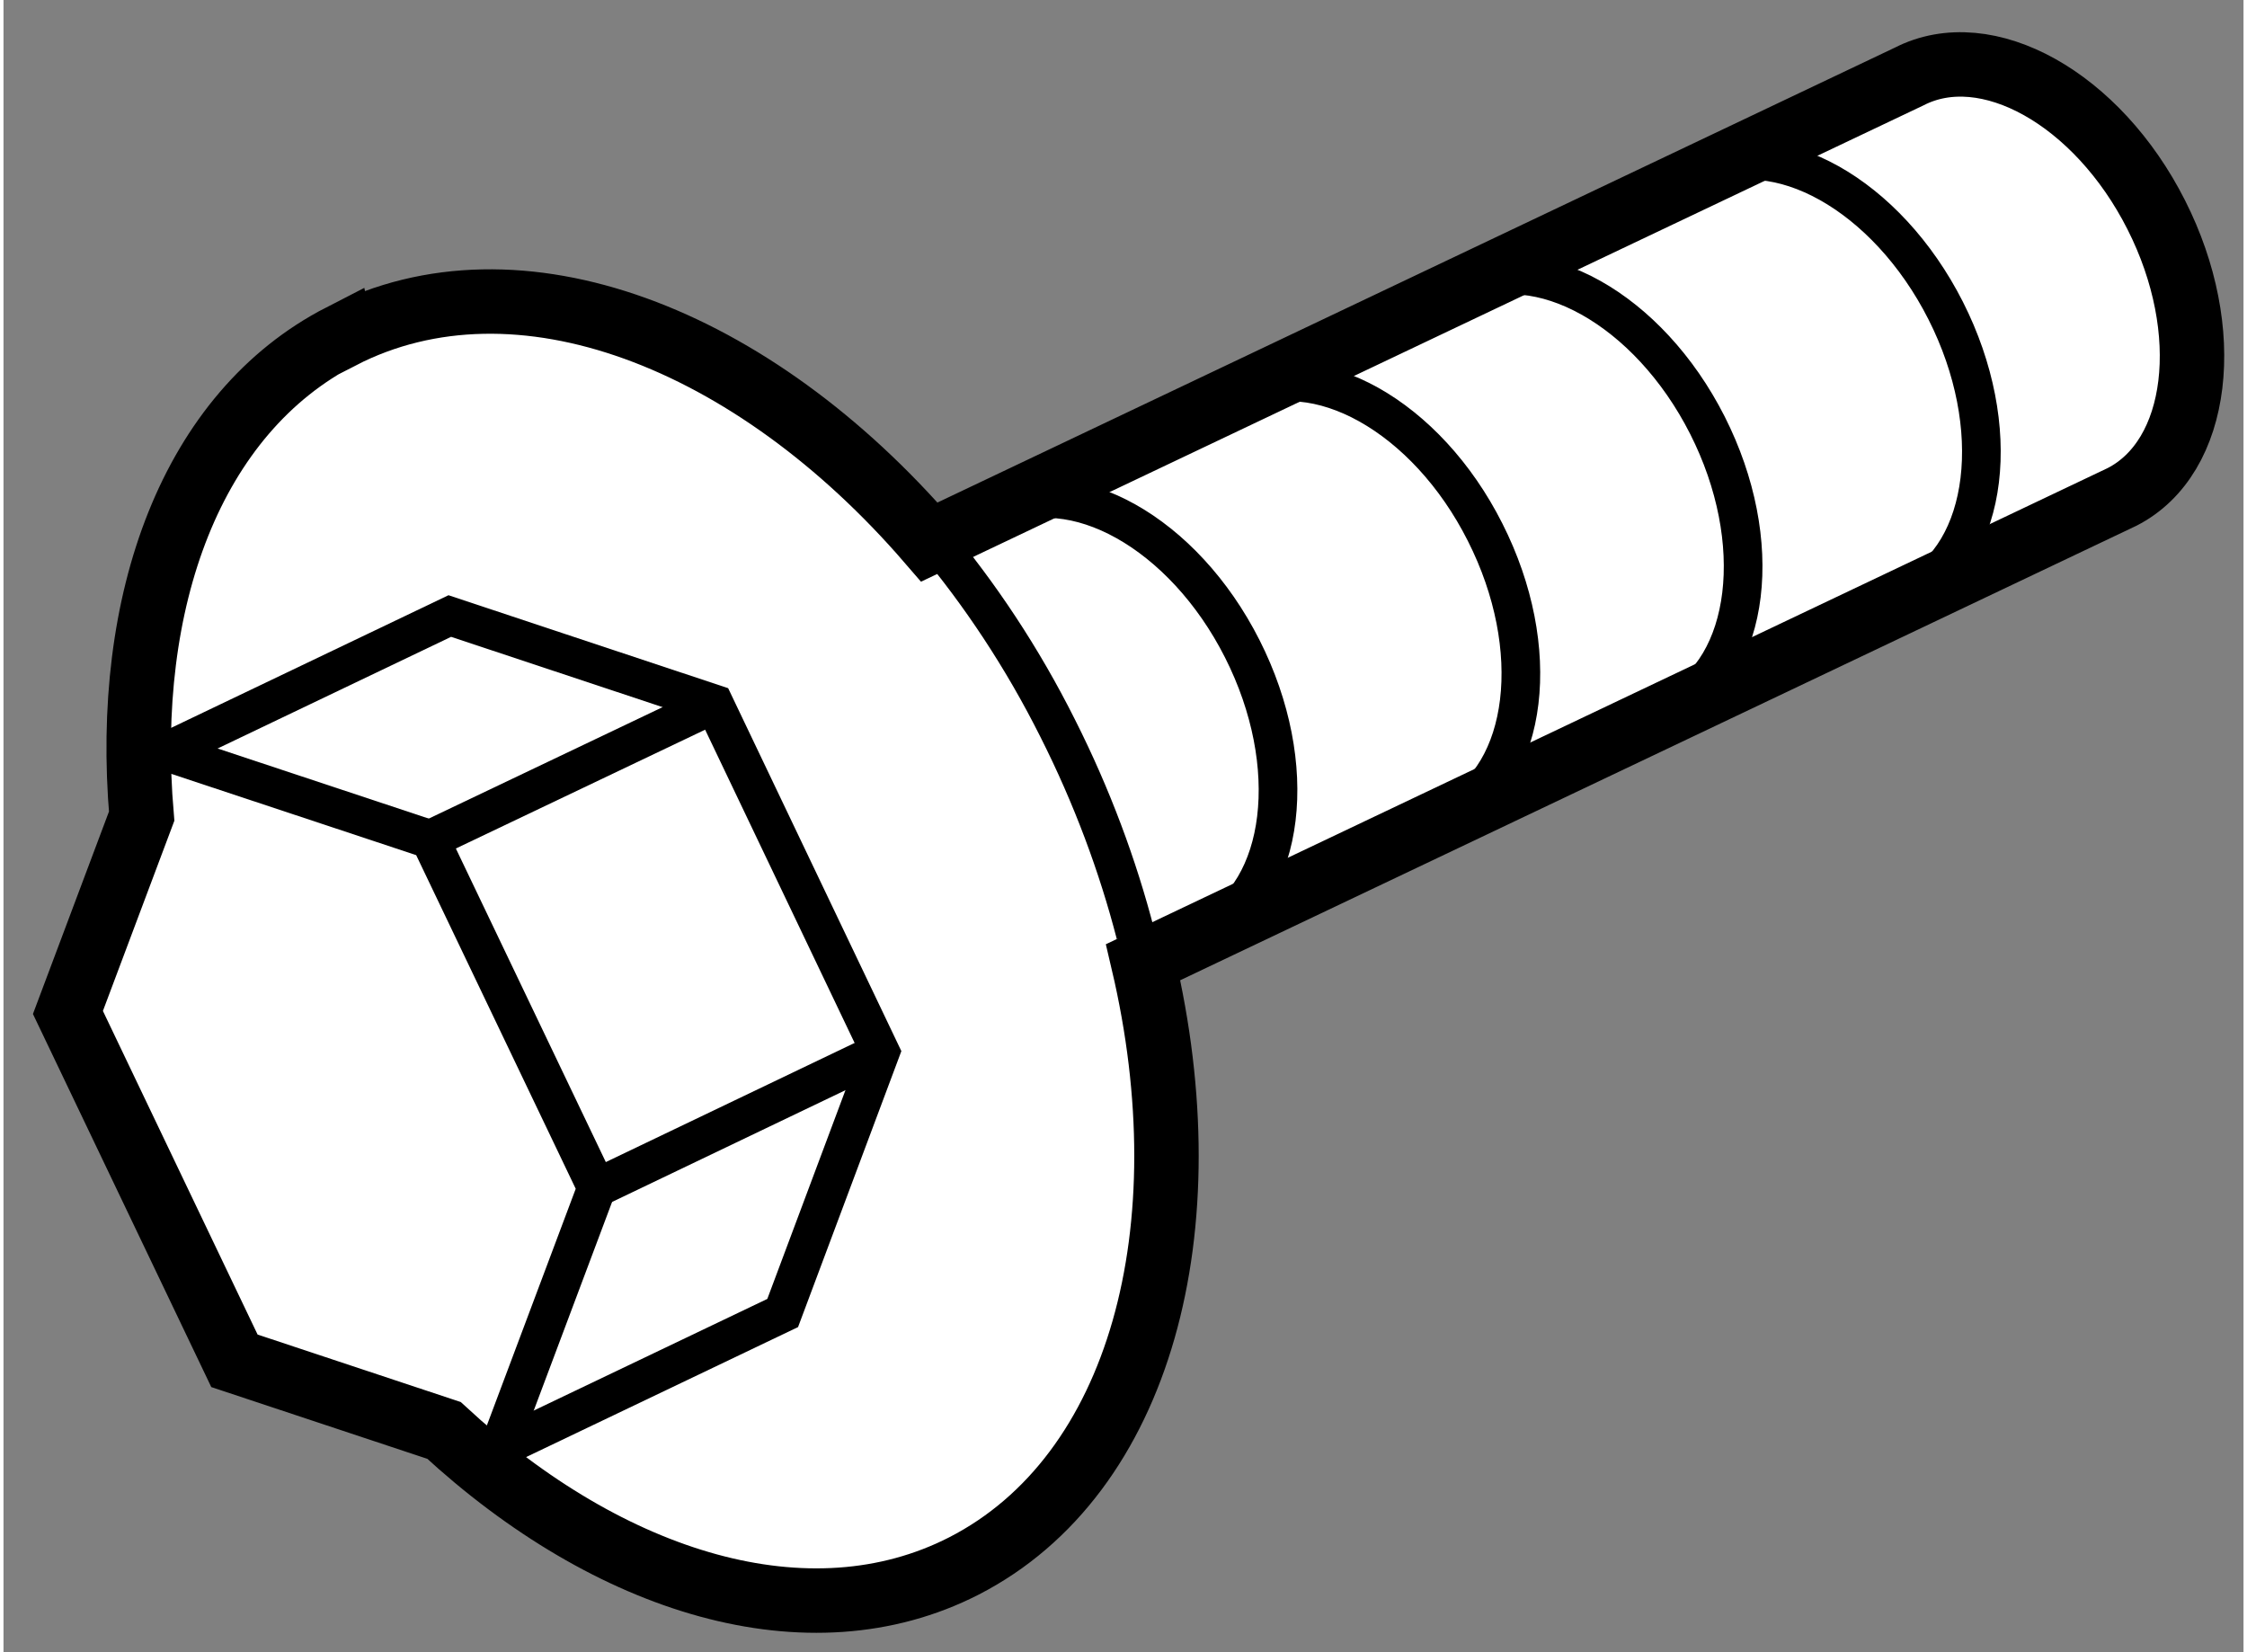
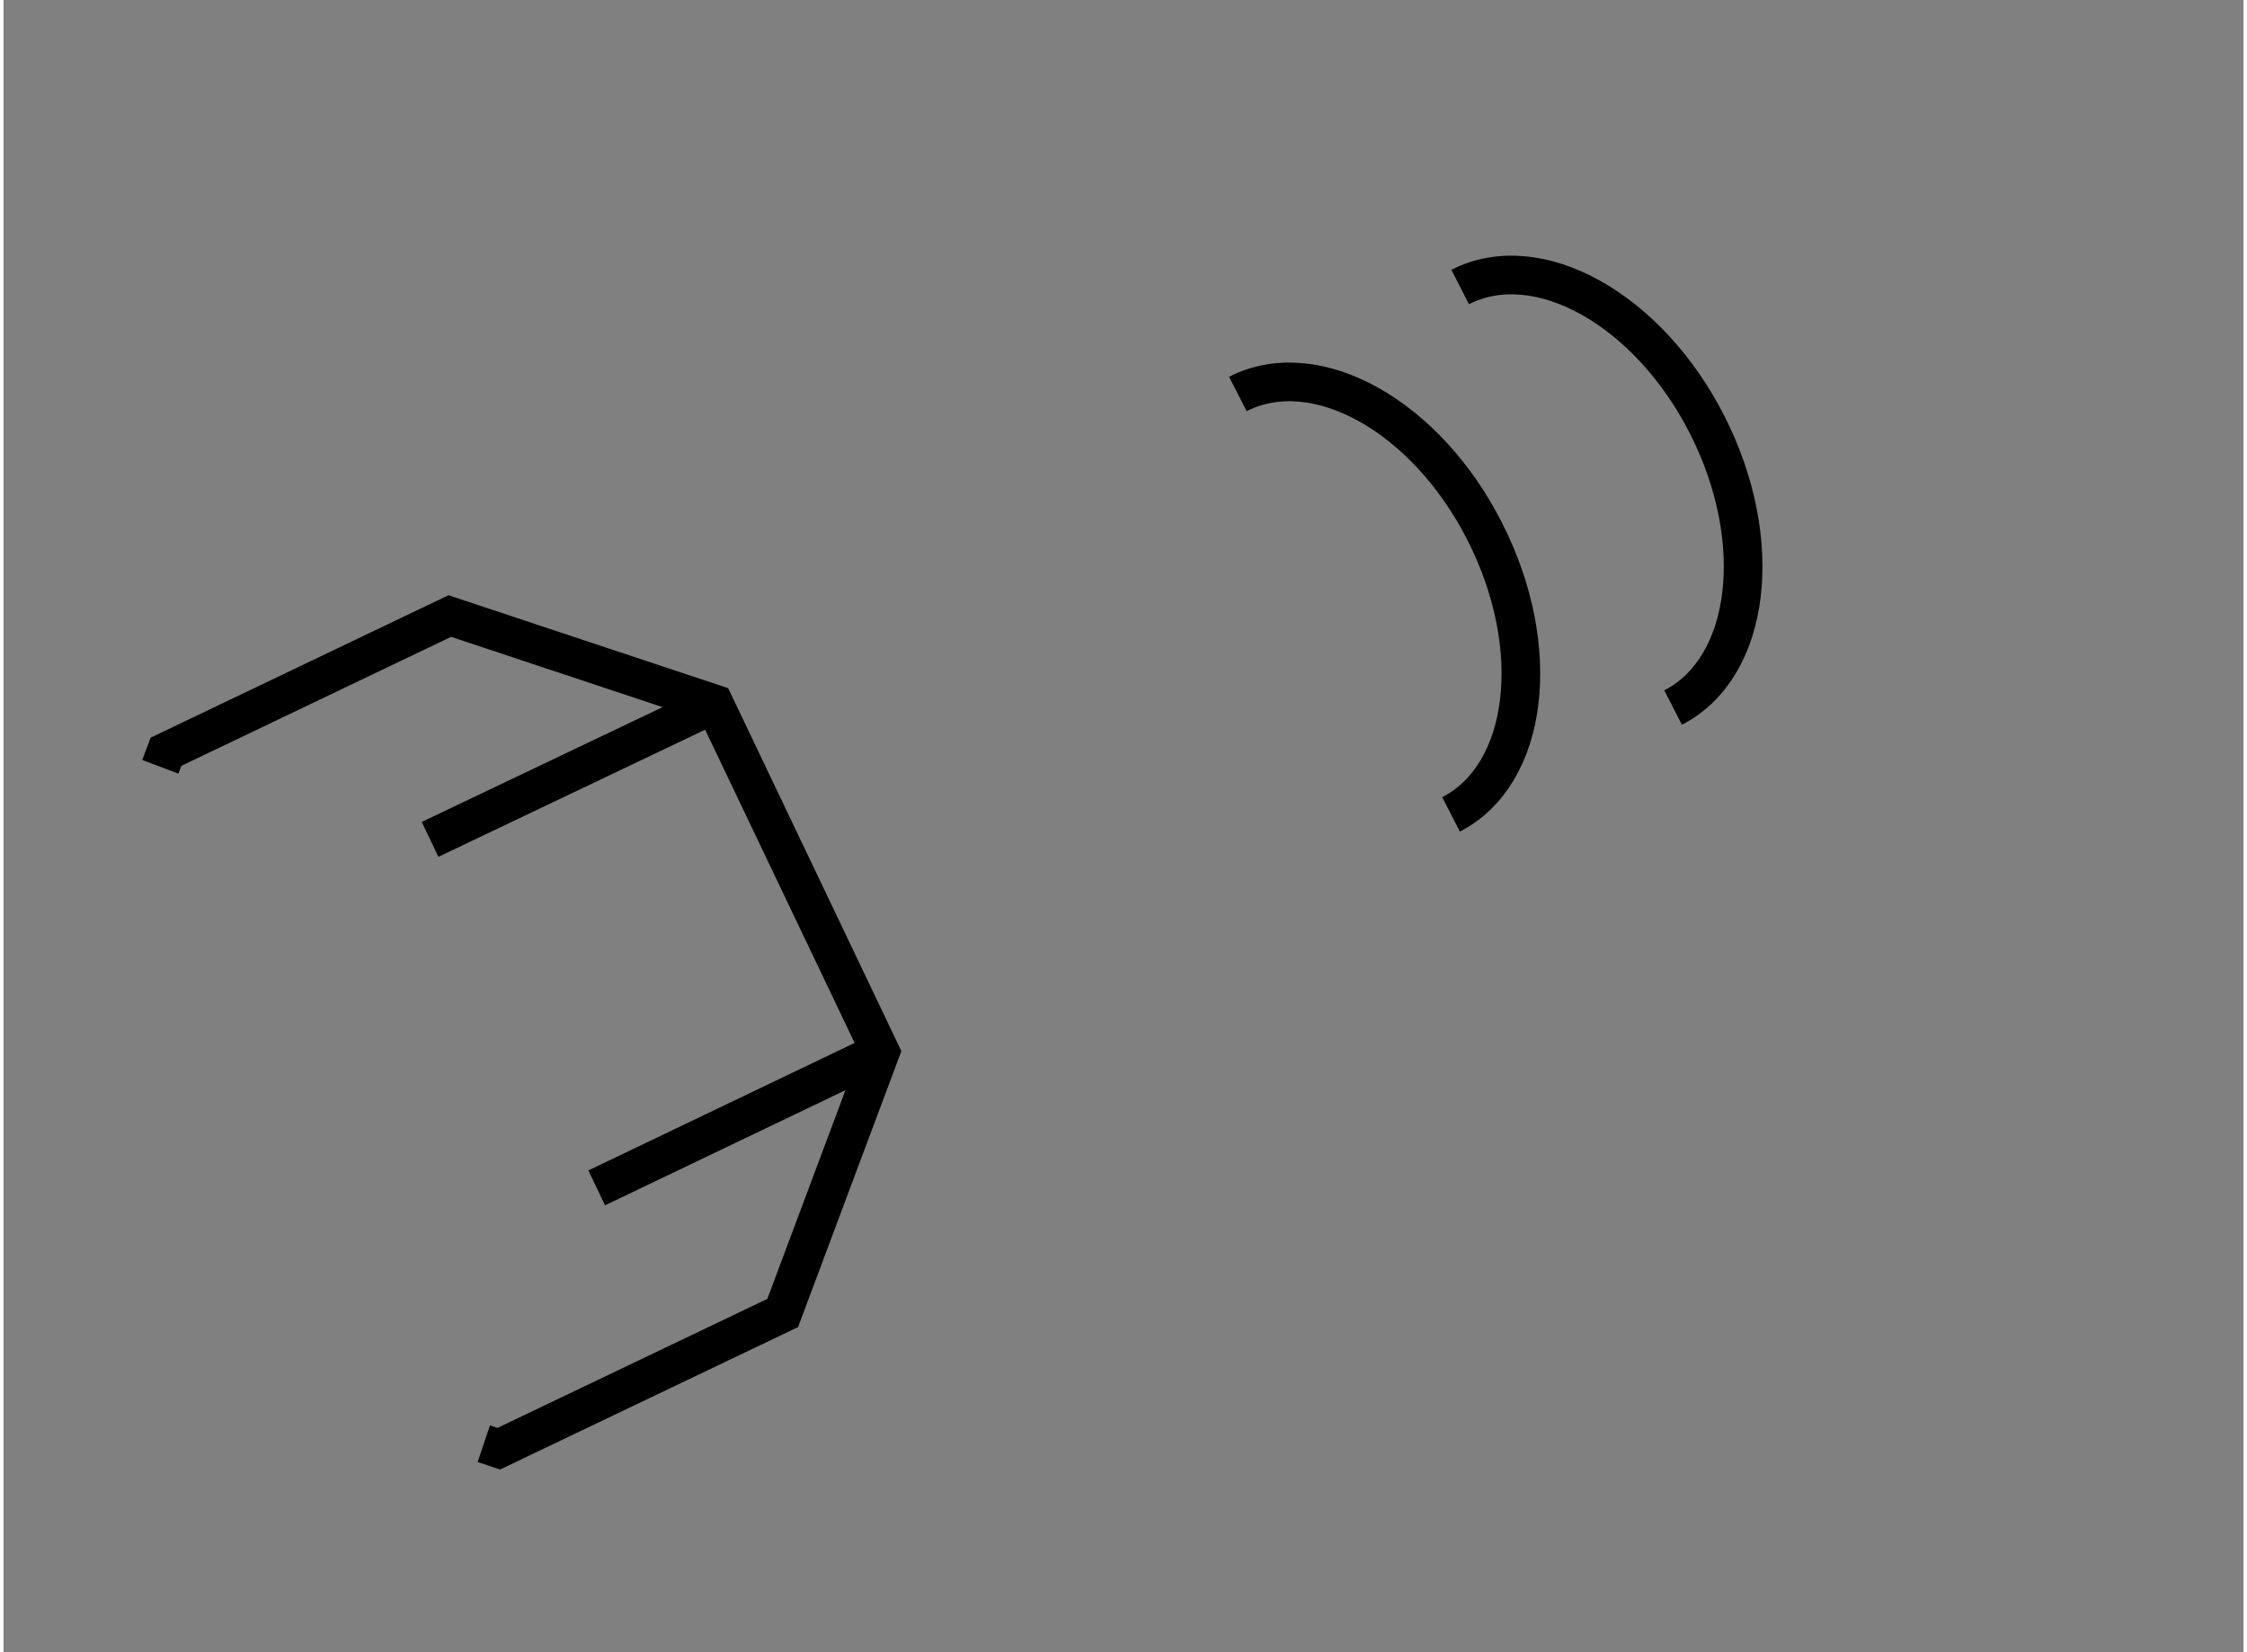
<svg xmlns="http://www.w3.org/2000/svg" version="1.1" x="0px" y="0px" width="244.8px" height="180px" viewBox="123.621 100.056 17.381 12.82" enable-background="new 0 0 244.8 180" xml:space="preserve">
  <rect x="123.621" y="100.056" width="17.381" height="12.82" fill="#808080" stroke="none" />
  <g>
-     <path fill="#FFFFFF" stroke="#000000" stroke-width="0.5" d="M124.693,106.389l-0.572,1.523l1.292,2.703l1.626,0.54    c1.288,1.19,2.833,1.666,4.034,1.052c1.378-0.707,1.876-2.622,1.391-4.685l7.595-3.61c0.604-0.308,0.722-1.289,0.266-2.189    c-0.456-0.902-1.316-1.383-1.918-1.073l-7.602,3.612c-1.371-1.589-3.192-2.299-4.563-1.594l-0.001-0.005    C125.08,103.259,124.549,104.715,124.693,106.389z" />
    <polyline fill="none" stroke="#000000" stroke-width="0.3" points="124.838,106.006 124.882,105.889 127.084,104.836     129.136,105.518 130.425,108.219 129.667,110.244 127.464,111.297 127.348,111.258   " />
-     <polyline fill="none" stroke="#000000" stroke-width="0.3" points="124.882,105.889 126.931,106.569 128.224,109.273     127.464,111.297   " />
    <line fill="none" stroke="#000000" stroke-width="0.3" x1="130.425" y1="108.219" x2="128.224" y2="109.273" />
    <line fill="none" stroke="#000000" stroke-width="0.3" x1="129.136" y1="105.518" x2="126.931" y2="106.569" />
-     <path fill="none" stroke="#000000" stroke-width="0.3" d="M138.425,104.657c0.603-0.31,0.722-1.291,0.266-2.191    s-1.315-1.381-1.918-1.072" />
    <path fill="none" stroke="#000000" stroke-width="0.3" d="M136.576,105.546c0.604-0.31,0.722-1.291,0.266-2.191    s-1.316-1.38-1.918-1.072" />
    <path fill="none" stroke="#000000" stroke-width="0.3" d="M134.853,106.375c0.603-0.31,0.72-1.29,0.264-2.19    c-0.454-0.901-1.314-1.381-1.918-1.072" />
-     <path fill="none" stroke="#000000" stroke-width="0.3" d="M132.968,107.281c0.603-0.31,0.721-1.29,0.265-2.191    c-0.455-0.9-1.315-1.381-1.917-1.072" />
-     <path fill="none" stroke="#000000" stroke-width="0.3" d="M132.405,107.306c-0.137-0.53-0.337-1.07-0.605-1.601    c-0.274-0.547-0.603-1.04-0.965-1.472" />
  </g>
</svg>